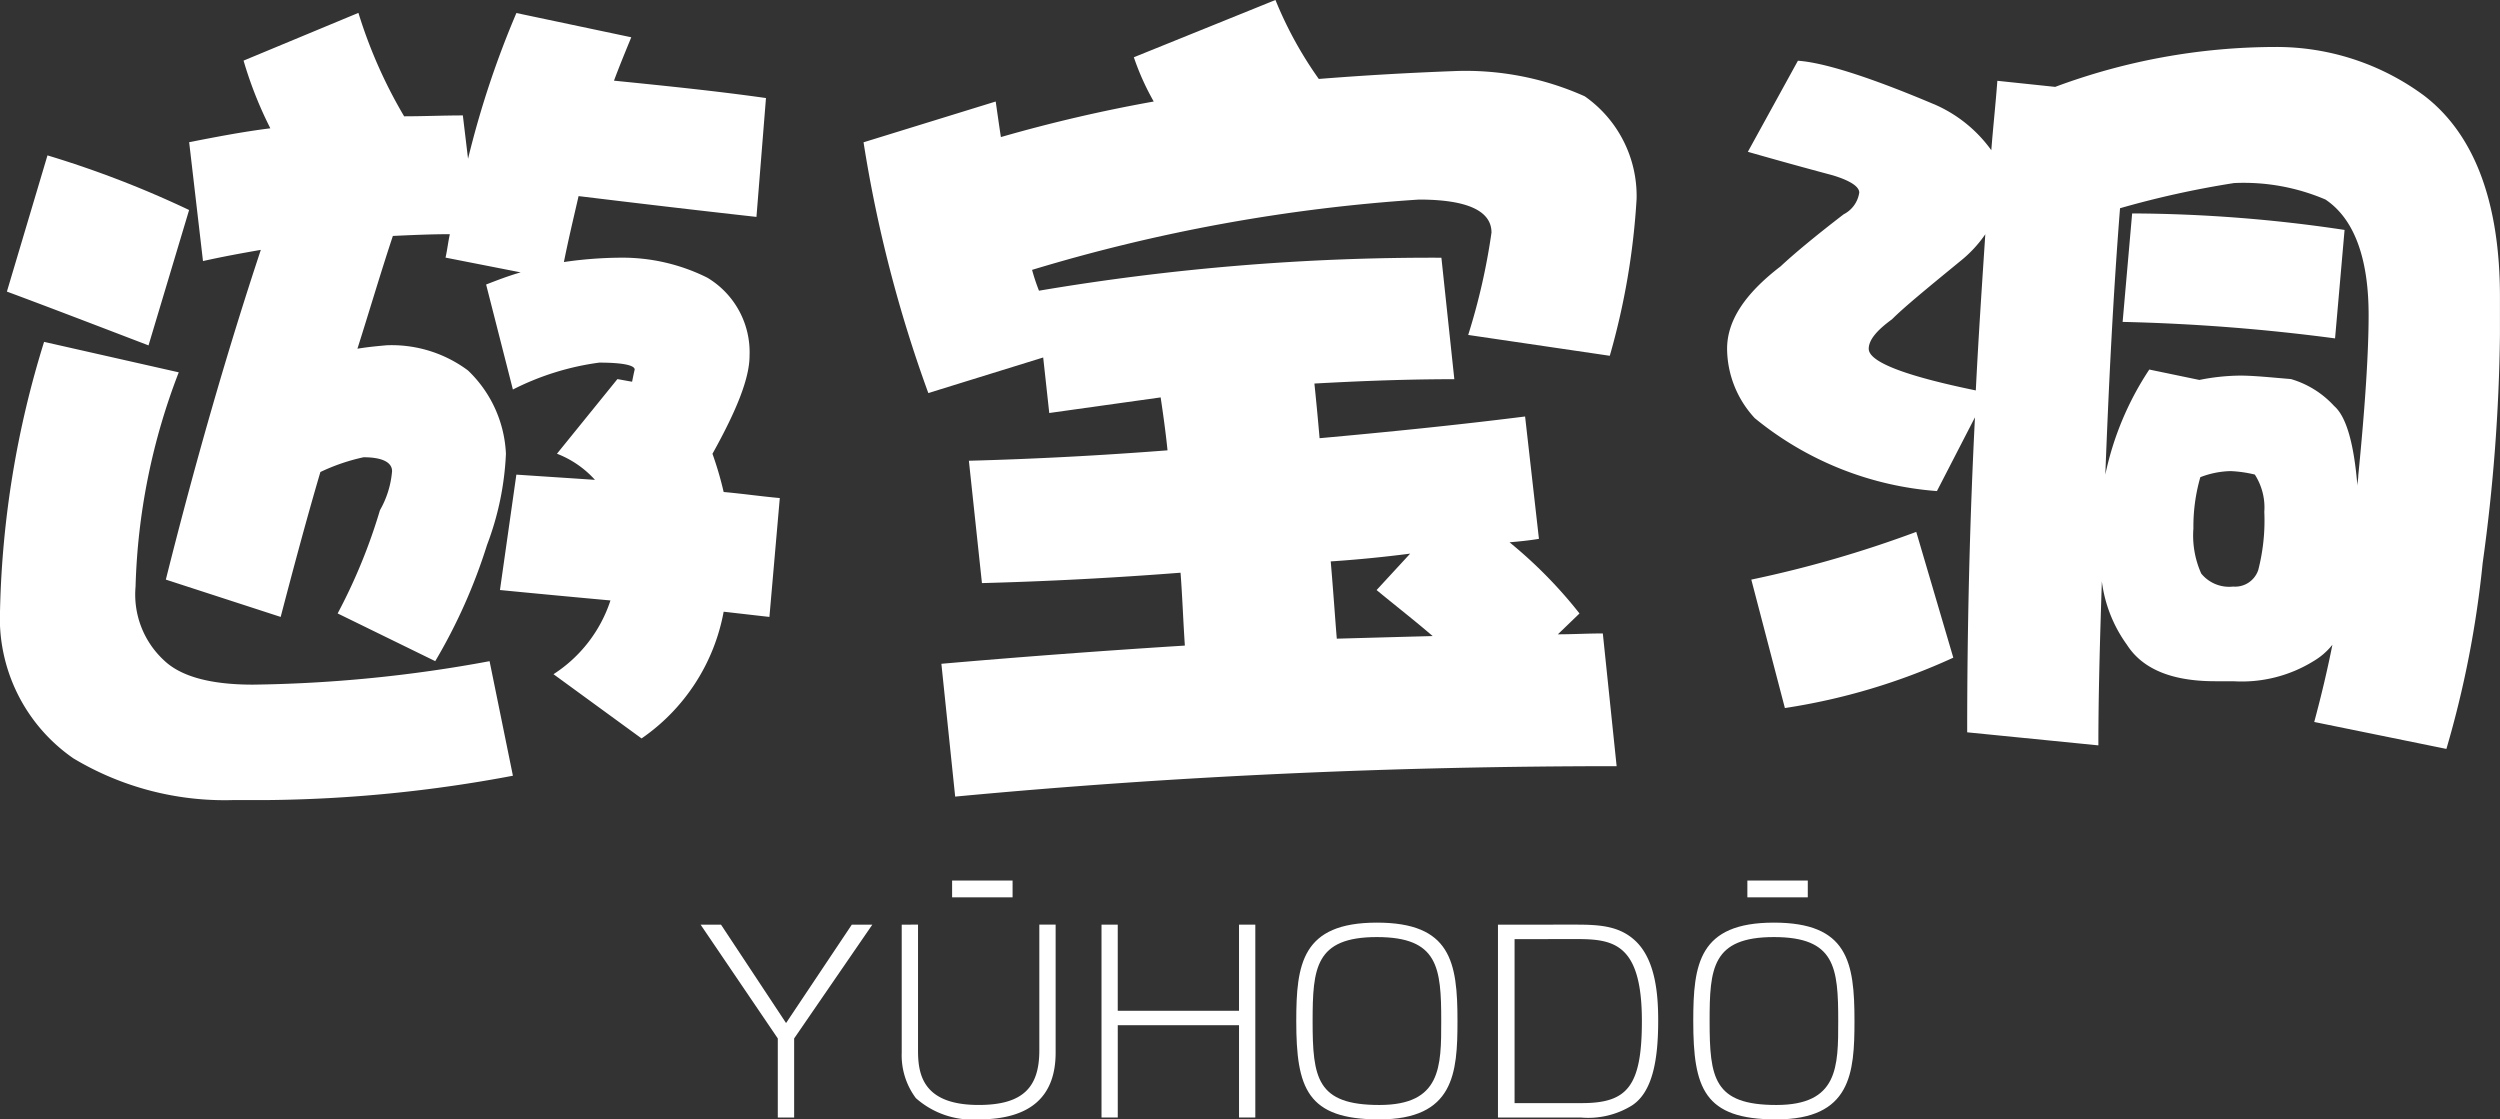
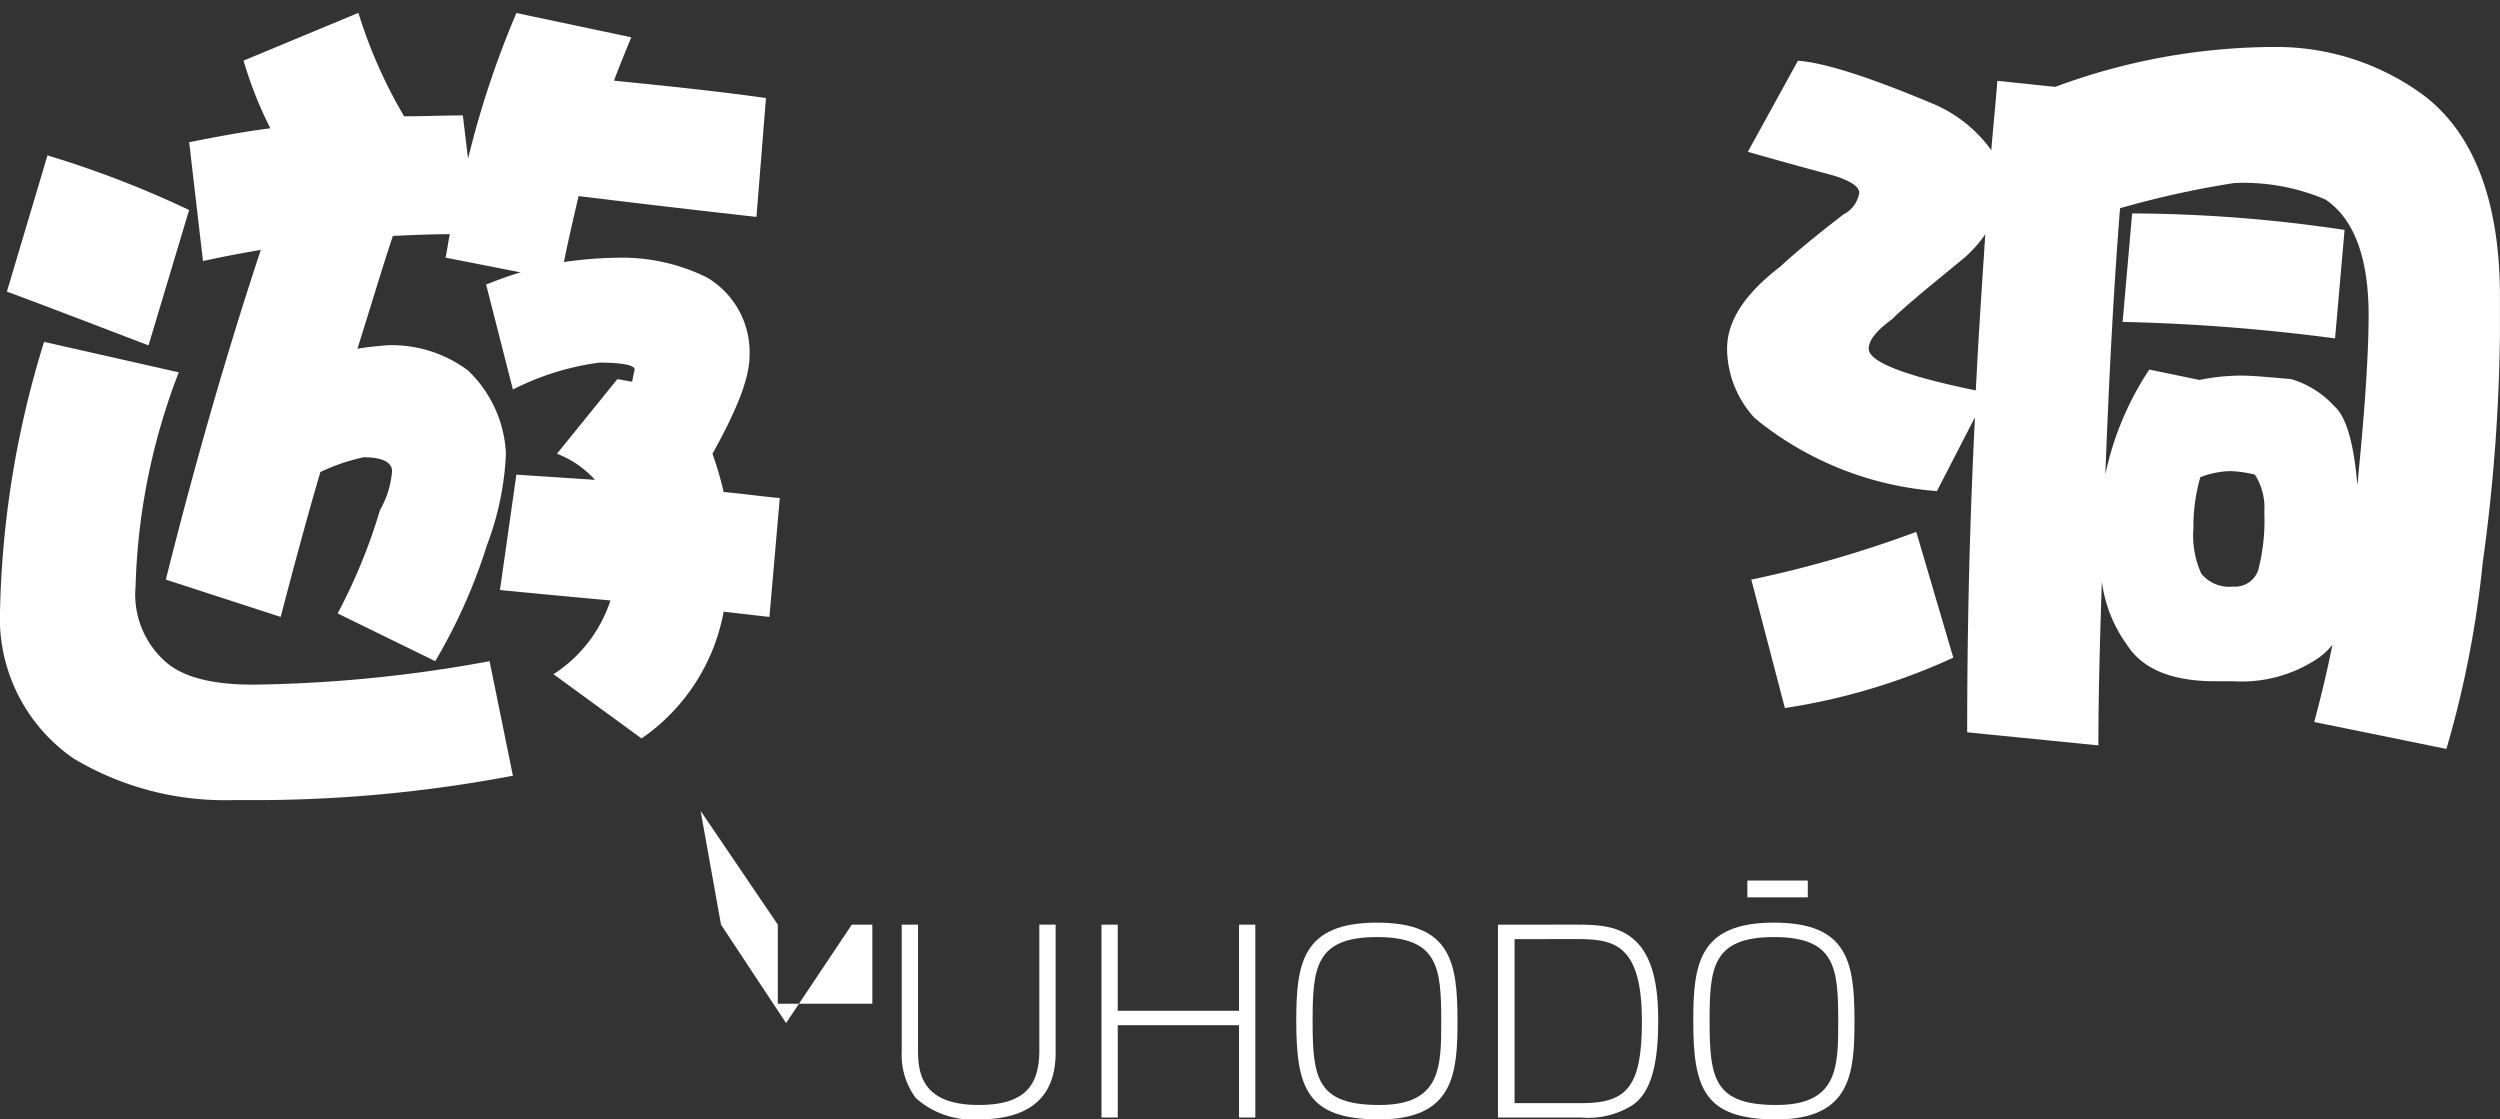
<svg xmlns="http://www.w3.org/2000/svg" width="134" height="60" viewBox="0 0 134 60">
  <rect x="0" y="0" width="134" height="60" fill="#333333" stroke="none" />
  <g id="グループ_9276" data-name="グループ 9276" transform="translate(-67.668 221.986) rotate(-90)">
    <path id="パス_35268" data-name="パス 35268" d="M268.973,296.063c0,1.017.047,2.083.047,3.147l-2.324.278a49.97,49.97,0,0,1,7.813,2.592l-1.3,6.157c-.791-.325-1.581-.649-2.326-.927-.279,2.778-.558,5.509-.931,8.147l-6.371-.51c.371-3.333.744-6.479,1.115-9.534-1.208-.278-2.371-.555-3.534-.787a21.869,21.869,0,0,1,.233,3.009,10.191,10.191,0,0,1-1.07,4.675,4.653,4.653,0,0,1-4.186,2.267c-1.209,0-2.93-.693-5.255-1.988a18.324,18.324,0,0,1-2.048.6c-.092,1.018-.232,1.989-.325,3.009l-6.371-.556c.093-.834.186-1.62.279-2.453a10.57,10.57,0,0,1-6.792-4.4l3.443-4.721a7.464,7.464,0,0,0,3.953,3.054c.186-2.036.373-4.026.559-5.923l6.185.879c-.093,1.389-.186,2.824-.28,4.213a5.325,5.325,0,0,0,1.4-2.037l4,3.24c-.047.279-.094.509-.14.787.233.047.466.093.651.139.233,0,.373-.648.373-1.9a14.418,14.418,0,0,0-1.442-4.628l5.628-1.435c.233.6.465,1.2.651,1.851l.791-4.026c.418.093.837.139,1.256.231,0-1.018-.047-2.036-.094-3.054-1.953-.648-4-1.251-6.045-1.9.093.556.139,1.065.185,1.573a6.844,6.844,0,0,1-1.349,4.351,6.575,6.575,0,0,1-4.464,2.036A15.653,15.653,0,0,1,246,300.507a29.566,29.566,0,0,1-6.231-2.777l2.558-5.231a29.918,29.918,0,0,0,5.534,2.268,5.051,5.051,0,0,0,2.092.649c.465,0,.745-.51.745-1.528a10.556,10.556,0,0,0-.791-2.314c-2.512-.74-5.116-1.435-7.767-2.129l2-6.155c6.465,1.619,12.373,3.333,17.674,5.091-.185-1.065-.372-2.084-.6-3.1l6.372-.741c.28,1.435.559,2.87.744,4.351a21.122,21.122,0,0,1,3.628-1.435l2.559,6.156A25.765,25.765,0,0,0,268.973,296.063Zm-5.023-11.526-7.256-2.175c1.117-2.916,2.094-5.462,2.884-7.591l7.3,2.175A54.291,54.291,0,0,1,263.95,284.538Zm-8.7-.555a34.351,34.351,0,0,0-11.49-2.315,4.8,4.8,0,0,0-3.95,1.527c-.885.926-1.3,2.545-1.3,4.767a74.006,74.006,0,0,0,1.258,12.681l-6.14,1.251a74.267,74.267,0,0,1-1.305-13.192v-1.8a15.764,15.764,0,0,1,2.234-8.563,9.133,9.133,0,0,1,7.955-3.935,52.067,52.067,0,0,1,14.371,2.361Z" transform="translate(-53.221 -206.733)" fill="#fff" />
-     <path id="パス_35269" data-name="パス 35269" d="M241.693,496.044q-.07-2.643-.14-5.139c1.118-.093,2.513-.185,4.141-.325.092,1.389.232,2.824.418,4.258l-1.953-1.8C243.323,494.051,242.531,495.071,241.693,496.044Zm34.094-8.426-3.07-7.591a13.693,13.693,0,0,0-2.372,1.066,81.221,81.221,0,0,0-1.906-8.192c.6-.093,1.256-.185,1.906-.278l-2.186-7.084a71.632,71.632,0,0,0-13.441,3.472l1.907,6.157-2.976.325q.418,2.982.836,5.971c-.93.139-1.907.275-2.837.368-.278-3.609-.465-7.128-.558-10.647l-6.558.7c.093,3.519.279,7.082.557,10.645-1.208.093-2.511.139-3.906.231q-.419-6.662-.976-13.05l-7.119.739c1.119,11.9,1.631,23.7,1.631,35.454l7.114-.74c0-.832-.046-1.62-.046-2.409l1.118,1.159a24.337,24.337,0,0,0,3.813-3.75c.046.51.093,1.02.186,1.576l6.558-.742c-.466-3.7-.837-7.406-1.164-11.015q1.606-.139,2.93-.278c.139,2.5.233,5,.233,7.5l6.511-.693a126.1,126.1,0,0,0-1.768-21.569,10.529,10.529,0,0,1,1.117-.371,92.022,92.022,0,0,1,3.768,20.737c0,2.592-.606,3.888-1.768,3.888a34.106,34.106,0,0,1-5.488-1.249l-1.117,7.59a38.7,38.7,0,0,0,8.419,1.437,6.52,6.52,0,0,0,5.488-2.778,15.606,15.606,0,0,0,1.349-7.084c-.093-2.453-.233-4.859-.418-7.172A20.7,20.7,0,0,1,275.786,487.618Z" transform="translate(-53.8 -351.585)" fill="#fff" />
    <path id="パス_35270" data-name="パス 35270" d="M258.3,676.952c4.837.186,9.582.418,14.279.789a50.288,50.288,0,0,1,1.349,6.111,11.142,11.142,0,0,1-.883,4.9c-1.023,1.527-3.117,2.313-6.186,2.313-2,0-4.884-.185-8.6-.554-.186,0-.372-.047-.558-.047,2.28-.185,3.721-.6,4.279-1.249a5.048,5.048,0,0,0,1.442-2.314c.092-1.112.186-1.991.186-2.731a11.534,11.534,0,0,0-.233-2.177l.558-2.684A16.238,16.238,0,0,0,258.3,676.952Zm22.186-16.476-4.883-2.684c-.464,1.618-.884,3.148-1.255,4.534-.279.927-.6,1.437-.931,1.437a1.557,1.557,0,0,1-1.162-.834c-1.21-1.574-2.14-2.685-2.79-3.38-1.489-1.942-2.931-2.87-4.418-2.87a5.528,5.528,0,0,0-3.721,1.484,17.46,17.46,0,0,0-3.908,9.763l3.954,2.039q-8.234-.417-16.884-.417l-.7,7.032c2.93,0,5.861.093,8.792.186a7.372,7.372,0,0,0-3.4,1.345q-1.953,1.249-1.954,4.719v.974a7.324,7.324,0,0,0,1.072,4.3,3.688,3.688,0,0,0,.883,1.02c-1.4-.278-2.744-.6-4.139-.974l-1.444,7.084a54.753,54.753,0,0,0,9.955,1.943,96.184,96.184,0,0,0,12.232.927h2.046c5.116,0,8.744-1.391,10.791-4.076a13.3,13.3,0,0,0,2.6-8.006,33.935,33.935,0,0,0-2.139-11.757l.326-3.1c-1.255-.093-2.512-.231-3.721-.324a7.347,7.347,0,0,0,2.419-2.963C279.6,664.364,280.391,661.865,280.484,660.476Zm-17.673,9.534c.791-3.841,1.535-5.739,2.233-5.739.464,0,.976.417,1.581,1.249.651.649,1.674,1.9,3.116,3.658a6.64,6.64,0,0,0,1.442,1.342C268.391,670.335,265.6,670.149,262.811,670.01Zm-7.582-3.192a61.474,61.474,0,0,1-2.558-8.841l-6.884,1.8a33.676,33.676,0,0,0,2.7,9.027ZM272.3,678.39l-5.814-.51a104.351,104.351,0,0,1-.884,11.386l5.814.51A78.34,78.34,0,0,0,272.3,678.39Zm-20,5.415a1.923,1.923,0,0,1,.7-1.713,5,5,0,0,1,2.419-.418,9.53,9.53,0,0,1,2.744.371,4.775,4.775,0,0,1,.326,1.621,6.683,6.683,0,0,1-.186,1.3,3.268,3.268,0,0,1-2,.508,10.612,10.612,0,0,1-3.117-.325A1.307,1.307,0,0,1,252.3,683.8Z" transform="translate(-61.754 -496.439)" fill="#fff" />
-     <path id="パス_35271" data-name="パス 35271" d="M172.744,430.556l-5.274,3.487,5.274,3.524v1.1l-6.1-4.191h-4.239V433.6h4.239l6.1-4.138Z" transform="translate(-0.319 -324.242)" fill="#fff" />
+     <path id="パス_35271" data-name="パス 35271" d="M172.744,430.556l-5.274,3.487,5.274,3.524v1.1h-4.239V433.6h4.239l6.1-4.138Z" transform="translate(-0.319 -324.242)" fill="#fff" />
    <path id="パス_35272" data-name="パス 35272" d="M172.426,474.865h-6.741c-1.26,0-2.925.236-2.925,3.25,0,2.392.958,3.252,2.925,3.252h6.741v.874h-6.86c-2.282,0-3.58-1.265-3.58-4.137a4.575,4.575,0,0,1,1.141-3.355,3.834,3.834,0,0,1,2.438-.758h6.86Z" transform="translate(0 -357.991)" fill="#fff" />
-     <path id="パス_35273" data-name="パス 35273" d="M211.8,488.383h-.9v-3.241h.9Z" transform="translate(-37.011 -366.441)" fill="#fff" />
    <path id="パス_35274" data-name="パス 35274" d="M172.744,519.07h-4.617v6.5h4.617v.874H162.407v-.873h4.947v-6.5h-4.947V518.2h10.337Z" transform="translate(-0.319 -391.491)" fill="#fff" />
    <path id="パス_35275" data-name="パス 35275" d="M171.759,565.64c0,3.291-1.628,3.449-4.5,3.449-2.455,0-4.5,0-4.5-3.317,0-3.354,1.444-3.577,4.5-3.577C170.078,562.2,171.759,562.325,171.759,565.64Zm.774,0c0-4.019-2.218-4.321-5.273-4.321-3.6,0-5.274.575-5.274,4.441,0,4.02,2.478,4.2,5.274,4.2C170.432,569.963,172.533,569.6,172.533,565.64Z" transform="translate(0 -424.171)" fill="#fff" />
    <path id="パス_35276" data-name="パス 35276" d="M171.971,610.143c0,1.984-.2,3.537-4.393,3.537-3.532,0-4.4-.8-4.4-3.224v-3.6h8.789Zm.773-4.177H162.407V610.4a4.46,4.46,0,0,0,.643,2.745c.736,1.136,2.534,1.409,4.554,1.409,1.363,0,3.147-.132,4.186-1.136.89-.876.955-1.972.955-3.317Z" transform="translate(-0.319 -458.007)" fill="#fff" />
    <path id="パス_35277" data-name="パス 35277" d="M171.759,653.515c0,3.291-1.628,3.449-4.5,3.449-2.455,0-4.5,0-4.5-3.317,0-3.355,1.444-3.577,4.5-3.577C170.078,650.07,171.759,650.2,171.759,653.515Zm.774,0c0-4.02-2.218-4.321-5.273-4.321-3.6,0-5.274.575-5.274,4.441,0,4.019,2.478,4.2,5.274,4.2C170.432,657.838,172.533,657.472,172.533,653.515Z" transform="translate(0 -490.767)" fill="#fff" />
    <path id="パス_35278" data-name="パス 35278" d="M211.8,664.407h-.9v-3.238h.9Z" transform="translate(-37.011 -499.842)" fill="#fff" />
  </g>
</svg>